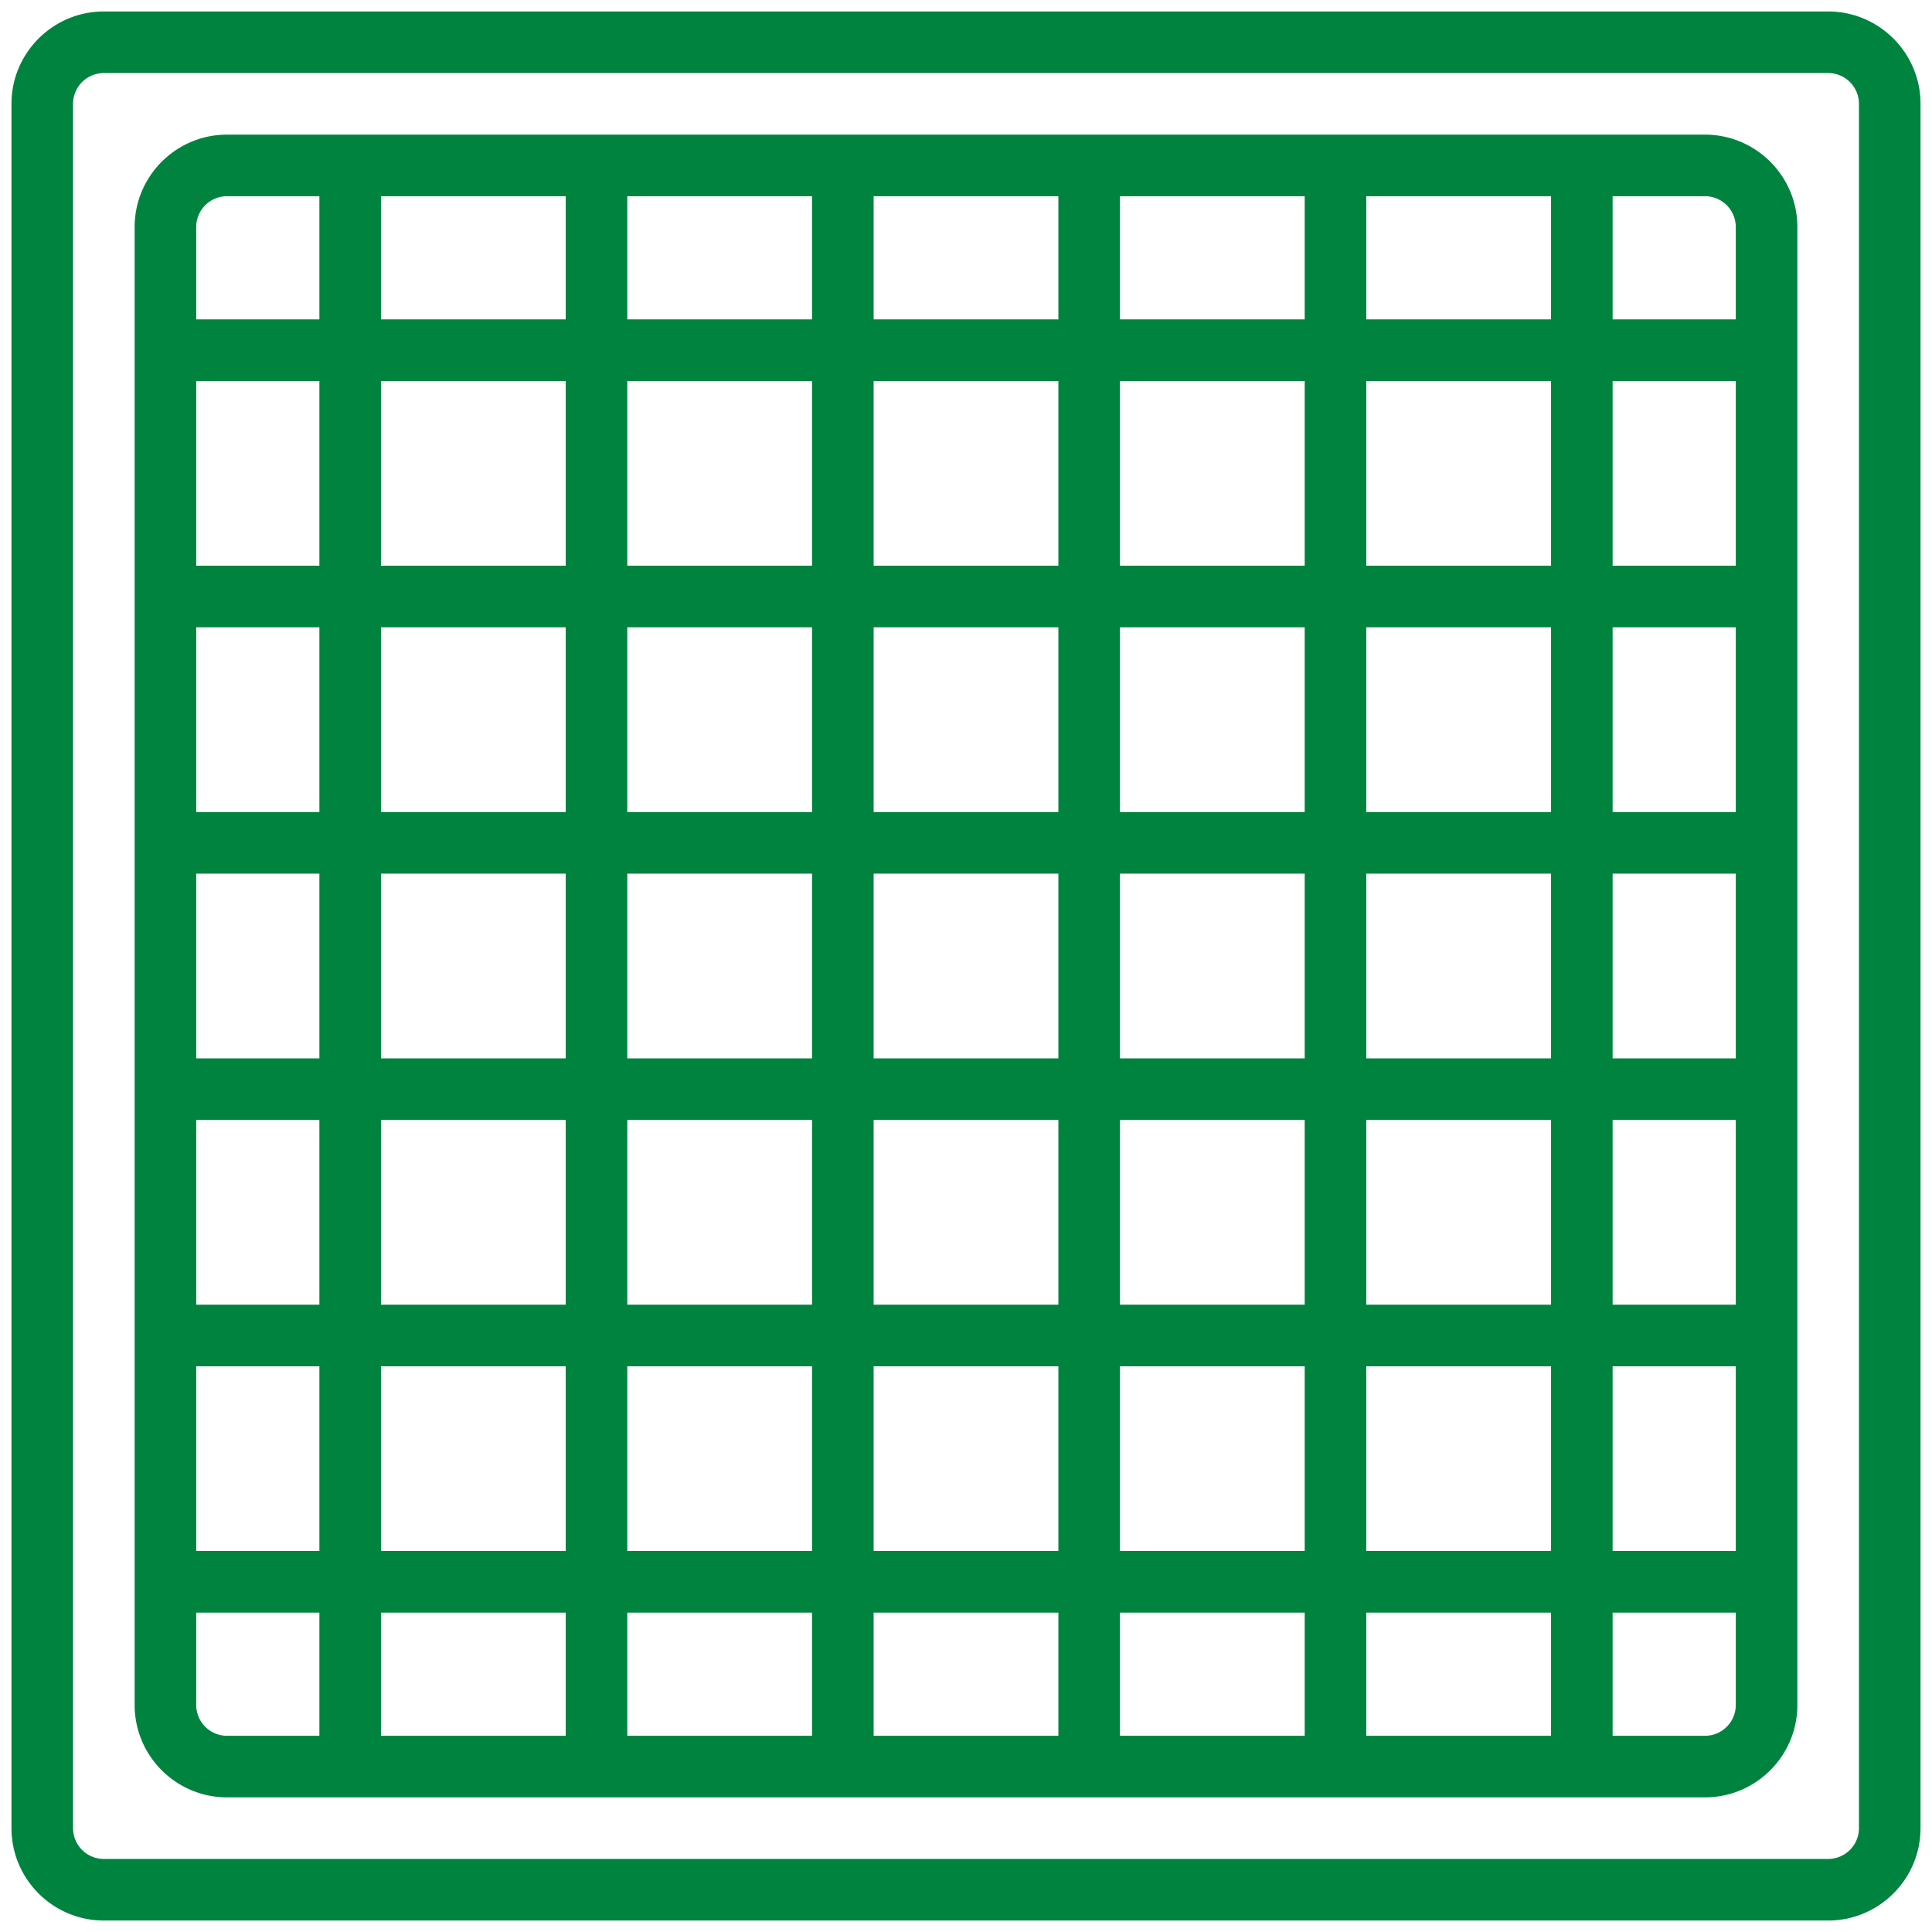
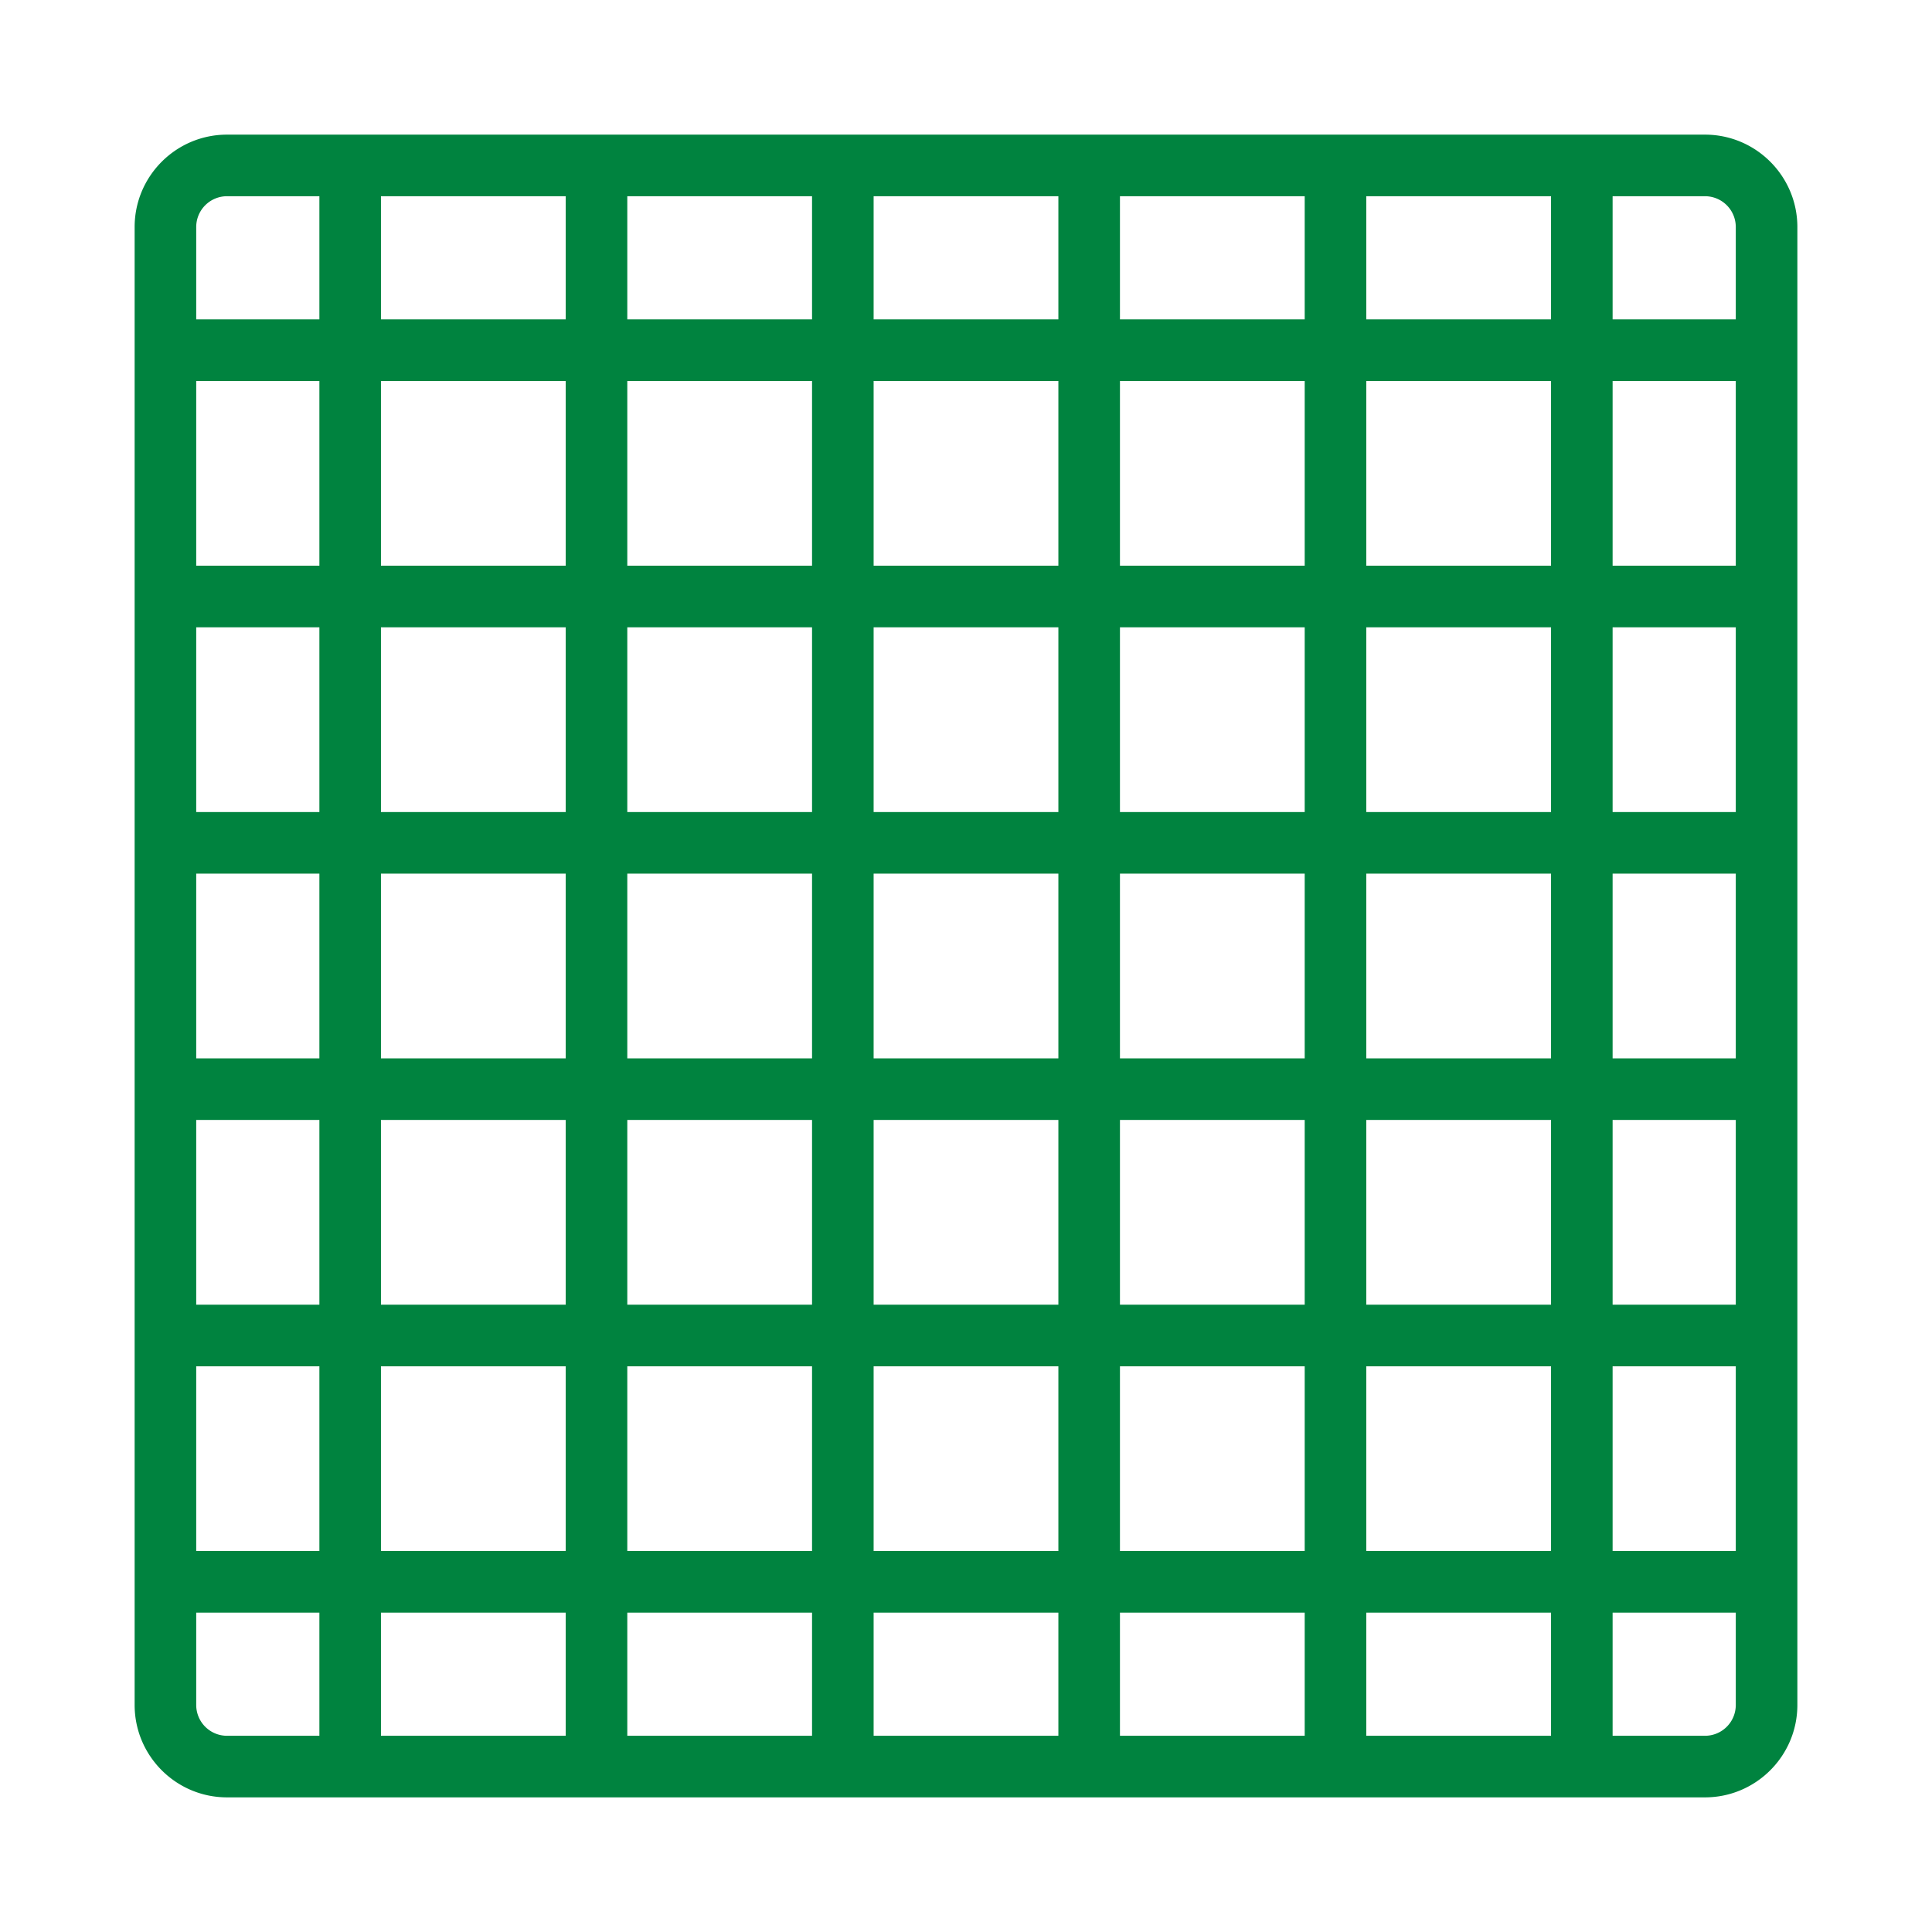
<svg xmlns="http://www.w3.org/2000/svg" version="1.1" width="512" height="512" x="0" y="0" viewBox="0 0 64 64" style="enable-background:new 0 0 512 512" xml:space="preserve" class="">
  <g transform="matrix(1.02,0,0,1.02,-0.64,-0.64)">
-     <path d="M60 1H4C2.346 1 1 2.346 1 4v56c0 1.654 1.346 3 3 3h56c1.654 0 3-1.346 3-3V4c0-1.654-1.346-3-3-3zm1 59a1 1 0 0 1-1 1H4a1 1 0 0 1-1-1V4a1 1 0 0 1 1-1h56a1 1 0 0 1 1 1z" fill="#00833f" opacity="1" data-original="#000000" class="" />
    <path d="M56 5H8C6.346 5 5 6.346 5 8v48c0 1.654 1.346 3 3 3h48c1.654 0 3-1.346 3-3V8c0-1.654-1.346-3-3-3zm1 3v3h-4V7h3a1 1 0 0 1 1 1zM29 35v-6h6v6zm6 2v6h-6v-6zm-8-2h-6v-6h6zm2-8v-6h6v6zm8 2h6v6h-6zm0-2v-6h6v6zm0-8v-6h6v6zm-2 0h-6v-6h6zm-8 0h-6v-6h6zm0 2v6h-6v-6zm-8 6h-6v-6h6zm0 2v6h-6v-6zm0 8v6h-6v-6zm2 0h6v6h-6zm6 8v6h-6v-6zm2 0h6v6h-6zm8 0h6v6h-6zm0-2v-6h6v6zm8-6h6v6h-6zm0-2v-6h6v6zm0-8v-6h6v6zm0-8v-6h6v6zm0-8V7h6v4zm-2 0h-6V7h6zm-8 0h-6V7h6zm-8 0h-6V7h6zm-8 0h-6V7h6zm0 2v6h-6v-6zm-8 6H7v-6h4zm0 2v6H7v-6zm0 8v6H7v-6zm0 8v6H7v-6zm0 8v6H7v-6zm2 0h6v6h-6zm6 8v4h-6v-4zm2 0h6v4h-6zm8 0h6v4h-6zm8 0h6v4h-6zm8 0h6v4h-6zm0-2v-6h6v6zm8-6h4v6h-4zm0-2v-6h4v6zm0-8v-6h4v6zm0-8v-6h4v6zm0-8v-6h4v6zM8 7h3v4H7V8a1 1 0 0 1 1-1zM7 56v-3h4v4H8a1 1 0 0 1-1-1zm49 1h-3v-4h4v3a1 1 0 0 1-1 1z" fill="#00833f" opacity="1" data-original="#000000" class="" />
  </g>
</svg>